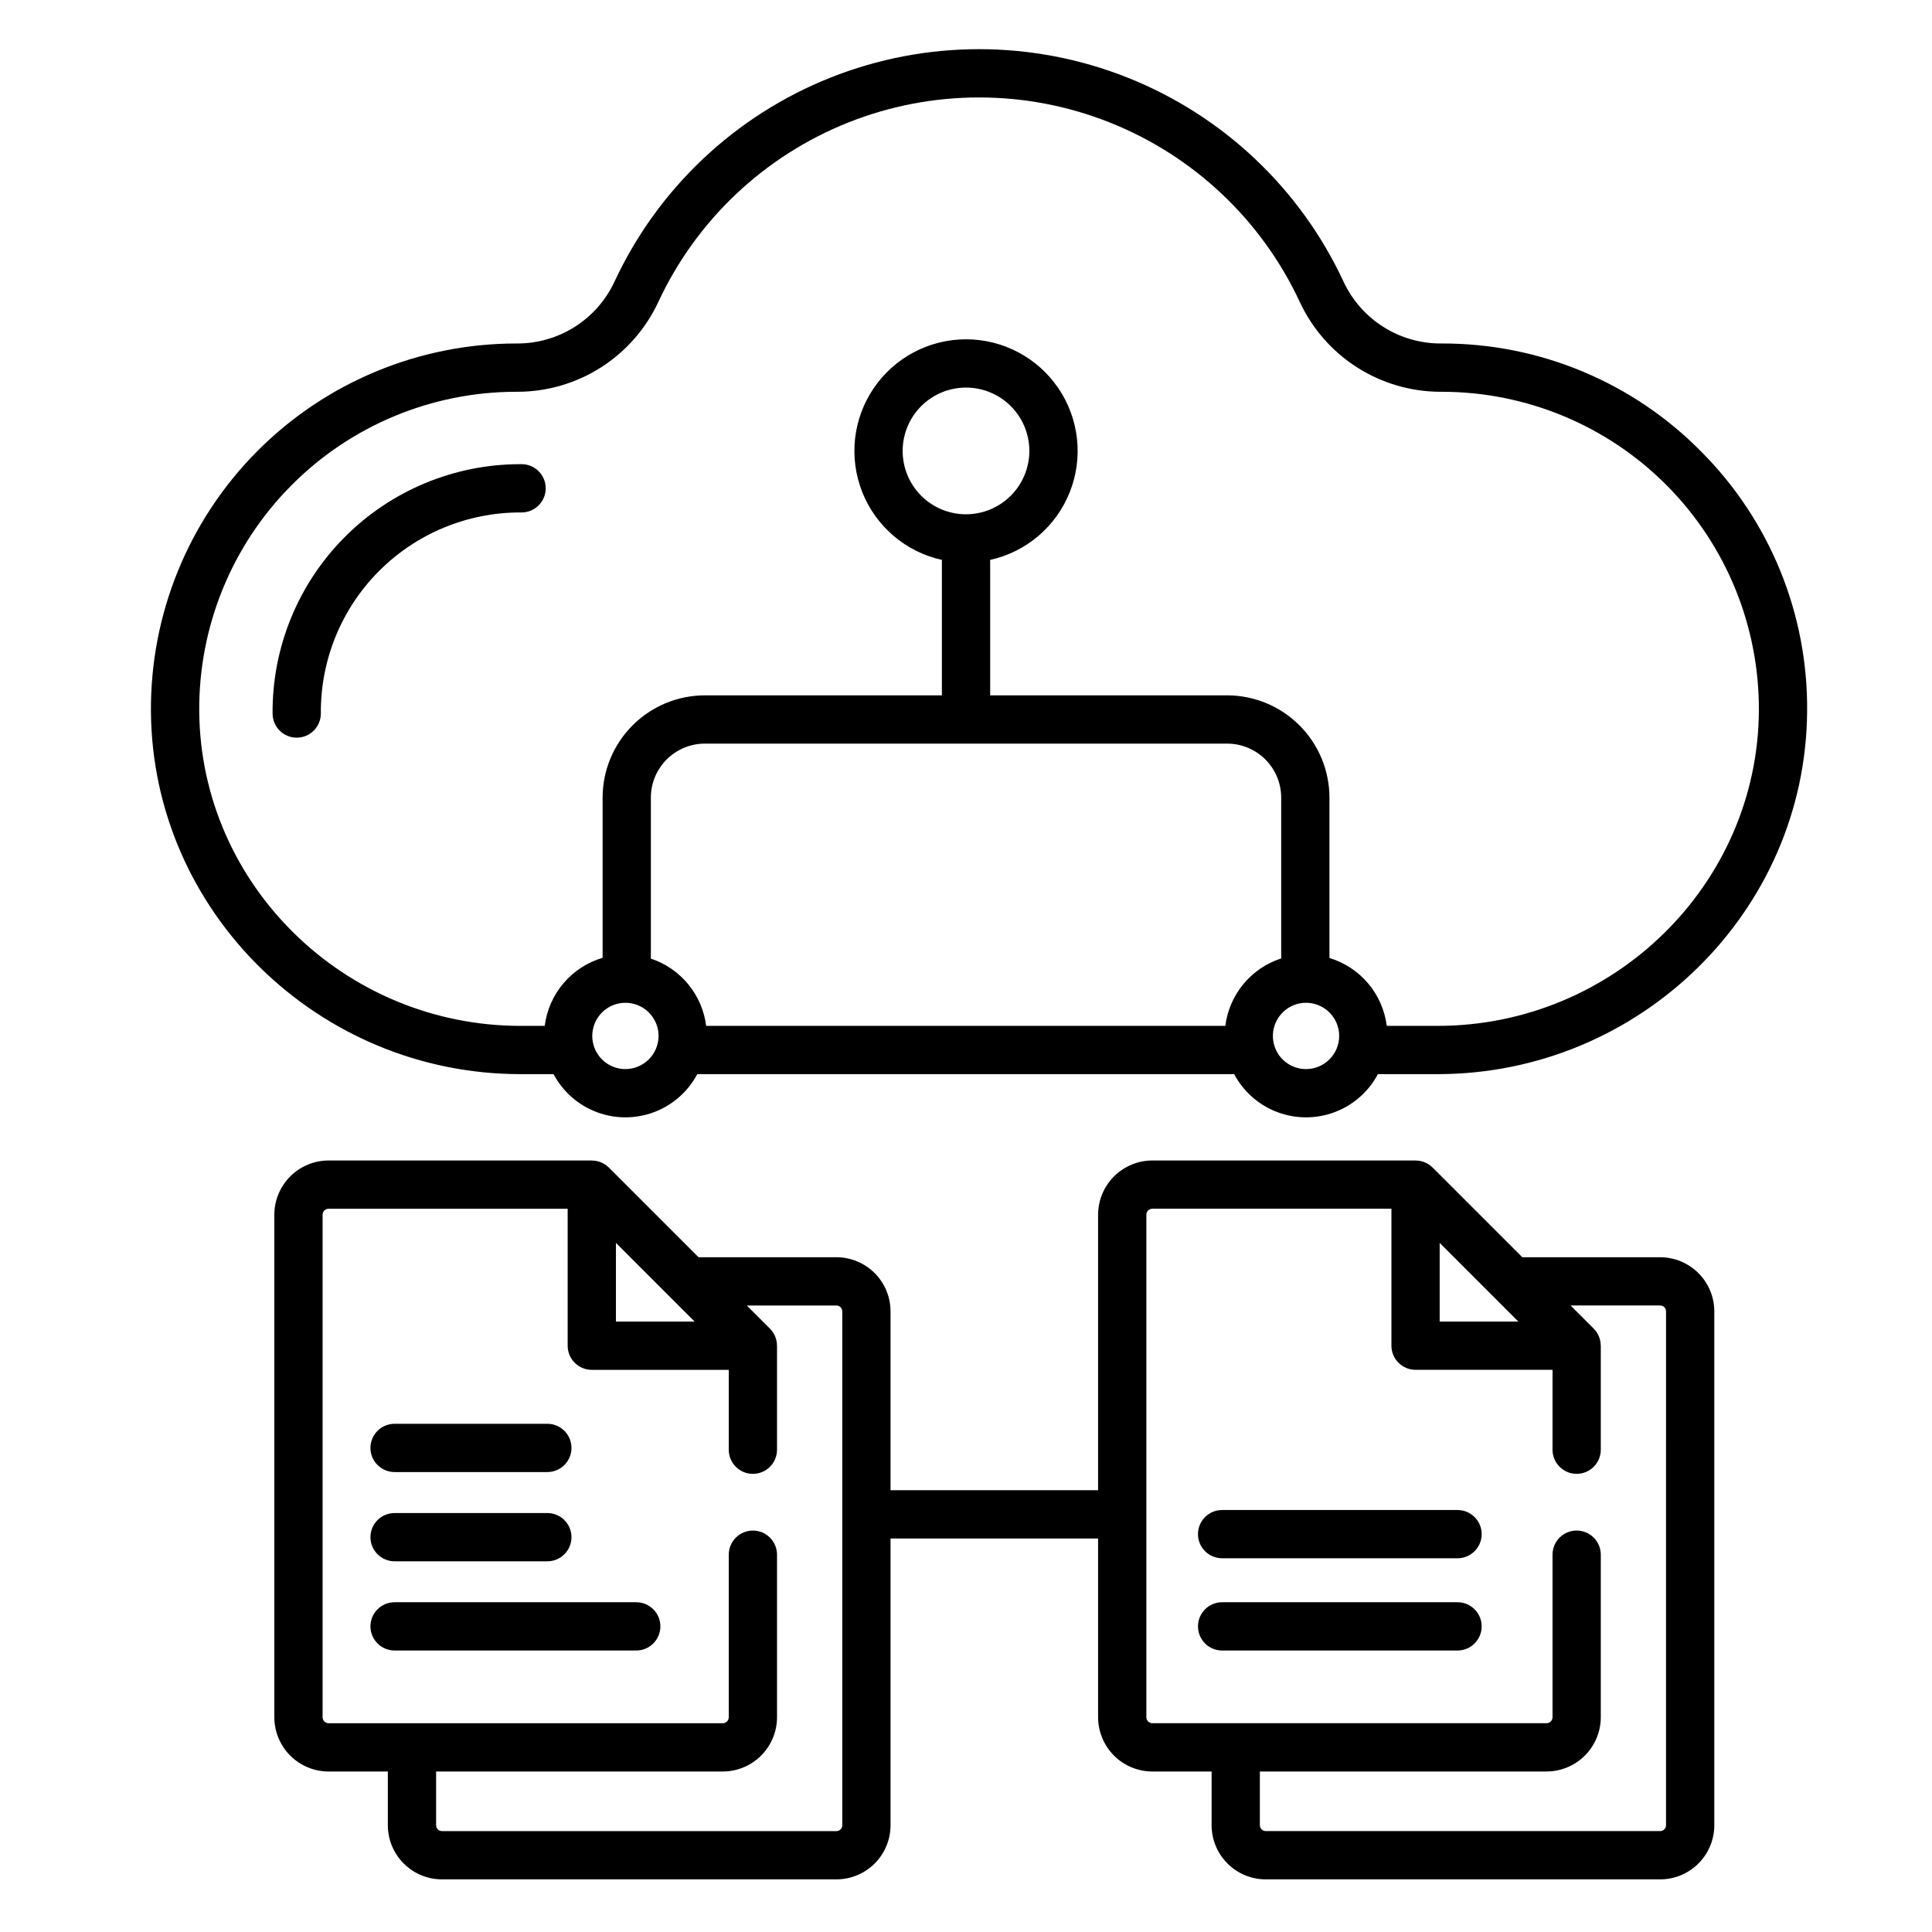
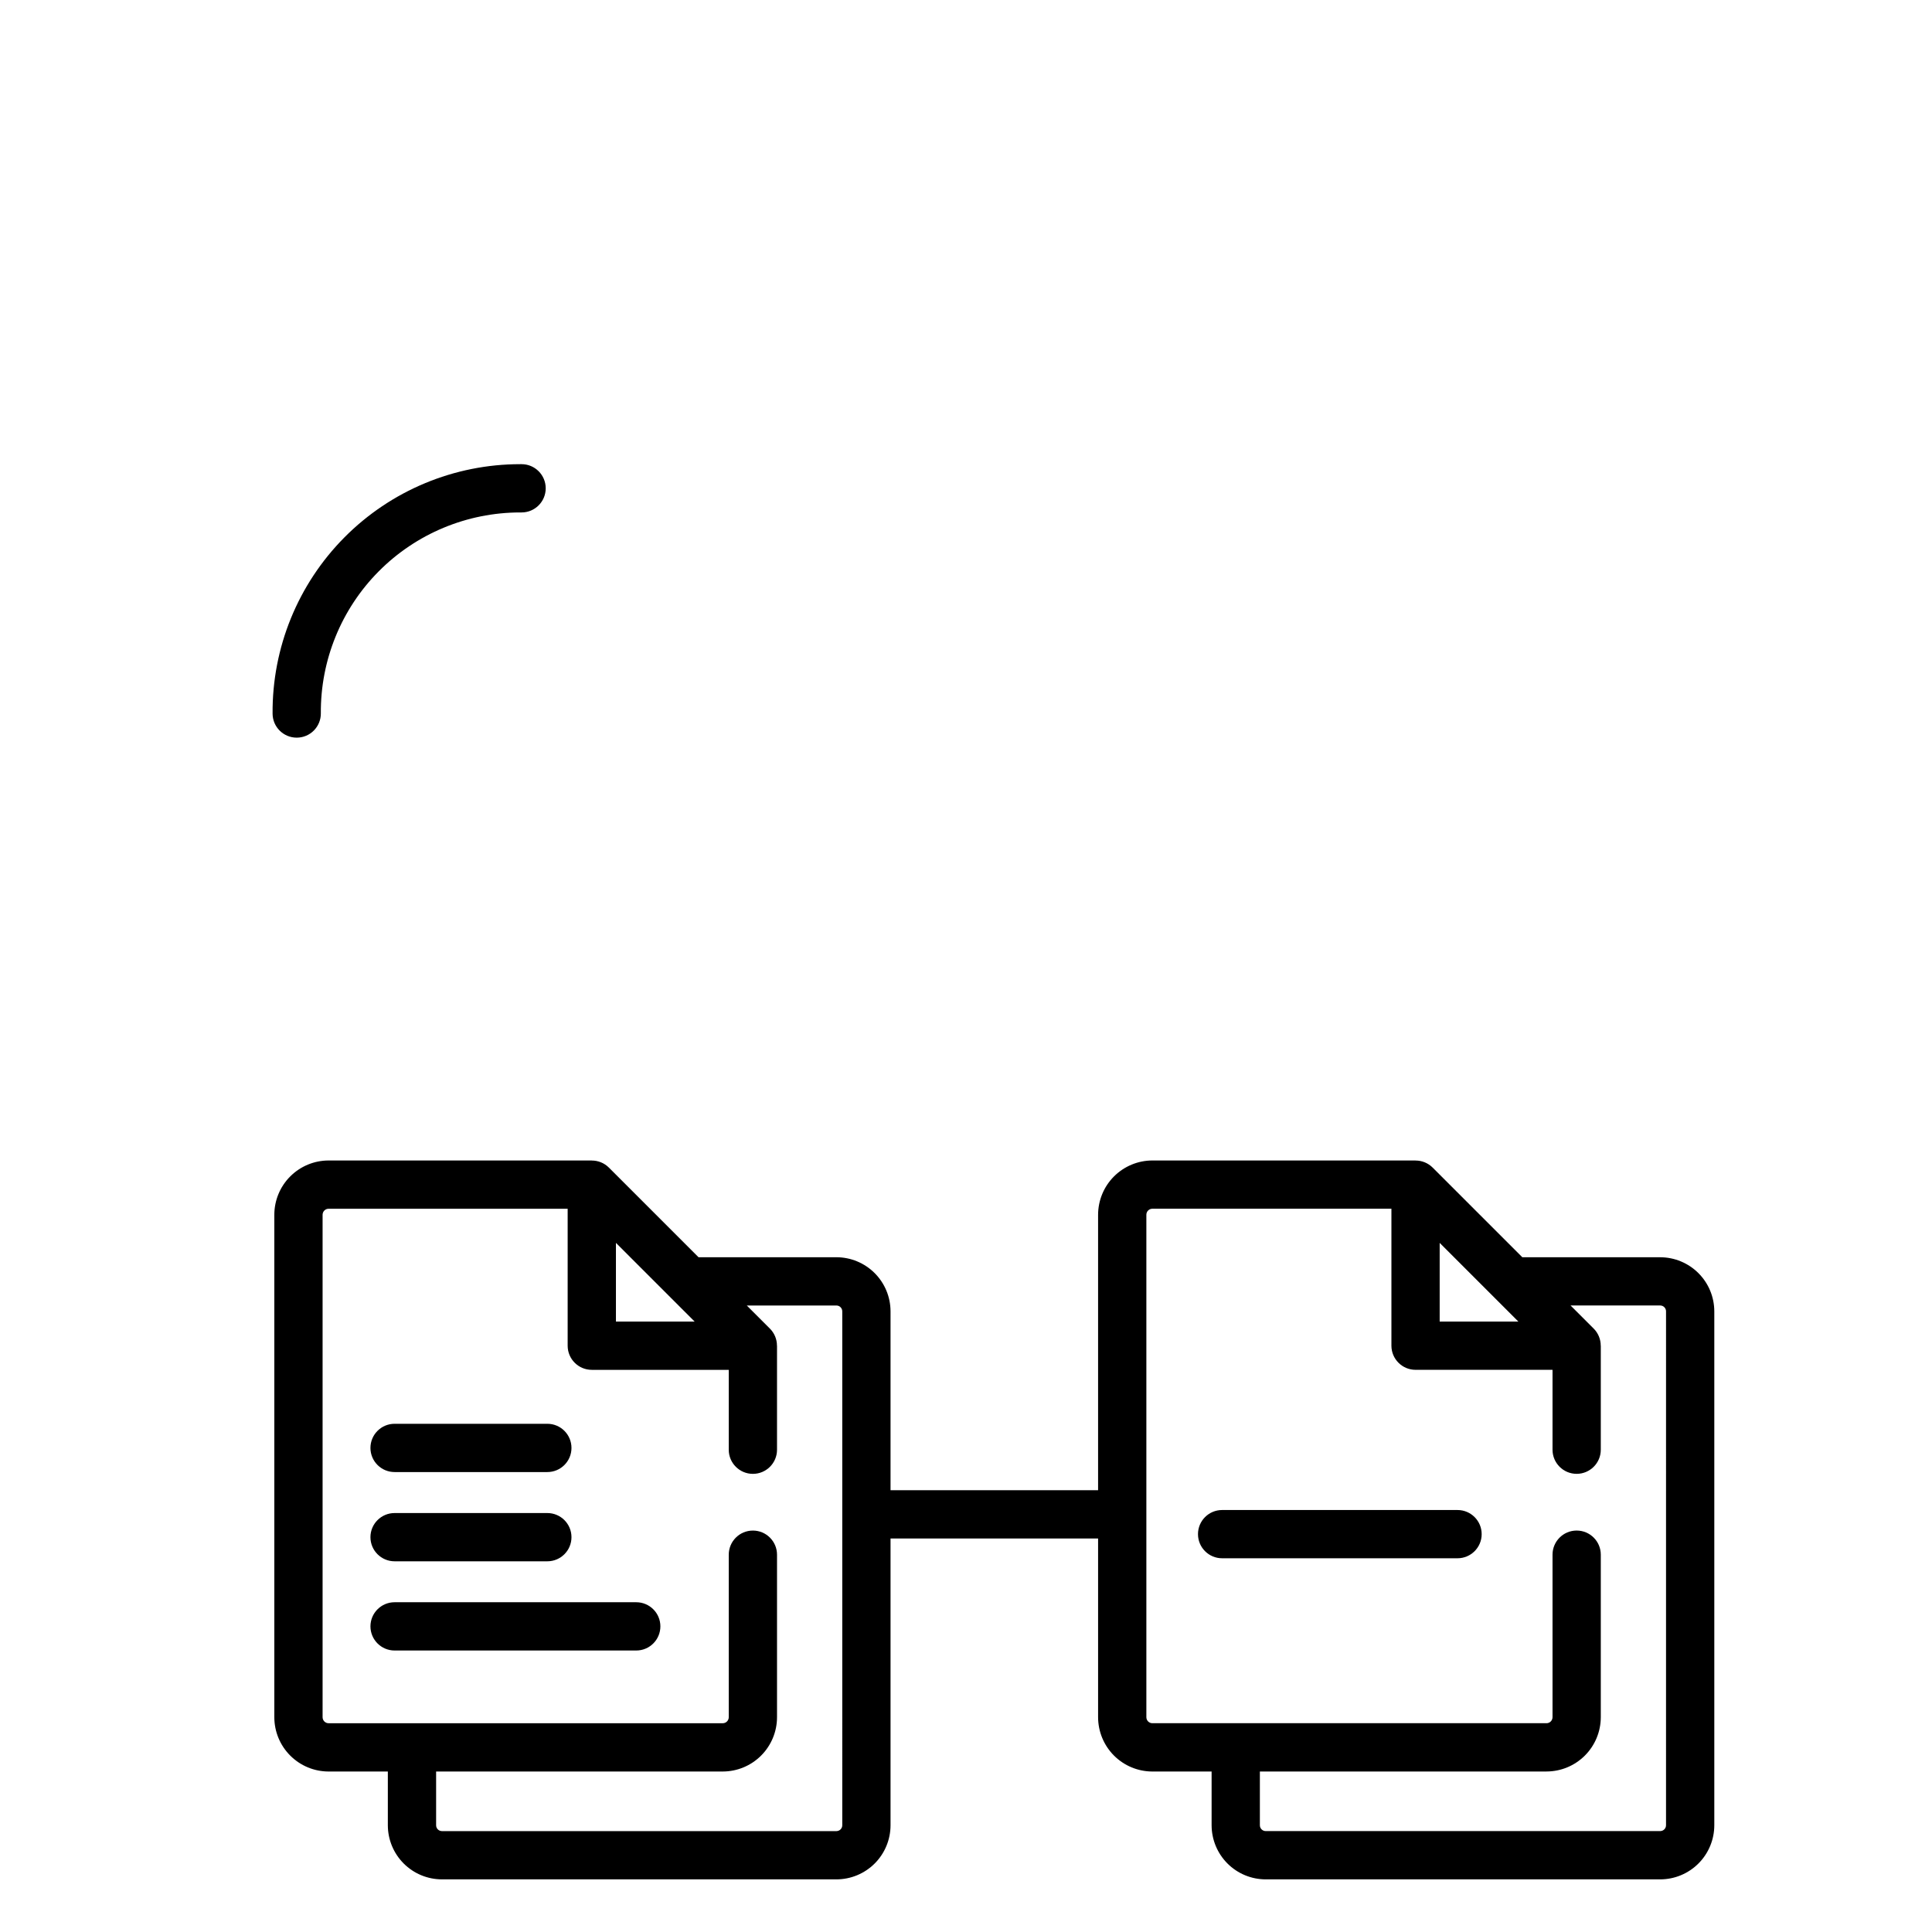
<svg xmlns="http://www.w3.org/2000/svg" fill="#000000" width="800px" height="800px" version="1.1" viewBox="144 144 512 512">
  <g>
    <path d="m282.23 267.01h-0.367c-17.492 0-34.262 6.984-46.582 19.398-12.324 12.418-19.18 29.238-19.043 46.73 0.023 3.512 2.879 6.348 6.394 6.348h0.047c1.695-0.012 3.32-0.695 4.508-1.906 1.191-1.207 1.855-2.84 1.84-4.535-0.105-14.082 5.41-27.621 15.324-37.617 9.918-9.996 23.414-15.621 37.492-15.625h0.371c3.531 0.004 6.398-2.856 6.406-6.387 0.004-3.535-2.856-6.402-6.391-6.406z" />
-     <path d="m594.8 263.64c-18.133-18.379-42.895-28.688-68.711-28.613h-0.352c-5.387-0.004-10.664-1.547-15.207-4.441-4.547-2.894-8.172-7.019-10.457-11.902-11.465-24.688-31.945-44.047-57.238-54.109s-53.477-10.062-78.77 0c-25.289 10.062-45.77 29.422-57.238 54.109-2.285 4.883-5.914 9.012-10.465 11.906-4.547 2.894-9.824 4.434-15.215 4.438h-0.332c-25.805 0-50.543 10.301-68.719 28.617-18.176 18.312-28.289 43.125-28.094 68.93 0.395 52.98 44.332 96.082 97.949 96.082h8.75-0.004c2.461 4.633 6.523 8.211 11.43 10.062 4.906 1.852 10.32 1.852 15.23 0 4.906-1.852 8.969-5.43 11.43-10.062h142.28c2.461 4.633 6.523 8.211 11.43 10.062 4.91 1.852 10.324 1.852 15.23 0 4.906-1.852 8.969-5.43 11.43-10.062h15.797c53.613 0 97.555-43.102 97.949-96.082 0.266-25.82-9.859-50.66-28.102-68.934zm-285.06 163.68c-3.551 0-6.754-2.141-8.113-5.422-1.359-3.285-0.605-7.062 1.906-9.574s6.289-3.262 9.57-1.902 5.422 4.562 5.422 8.113c-0.008 4.848-3.938 8.777-8.785 8.785zm158.98-11.449-137.58-0.004c-0.512-4.051-2.16-7.875-4.75-11.027-2.594-3.156-6.027-5.512-9.906-6.797v-42.664c0.012-7.902 6.41-14.305 14.312-14.312h138.42c7.902 0.008 14.305 6.41 14.312 14.312v42.617-0.004c-3.91 1.266-7.383 3.617-10.004 6.785-2.621 3.164-4.285 7.012-4.801 11.09zm21.391 11.449h0.004c-3.555 0-6.758-2.141-8.117-5.422-1.359-3.285-0.605-7.062 1.906-9.574 2.512-2.512 6.289-3.262 9.57-1.902s5.422 4.562 5.422 8.113c-0.004 4.848-3.934 8.777-8.781 8.785zm34.84-11.449-13.445-0.004c-0.523-4.144-2.234-8.051-4.93-11.246-2.695-3.191-6.258-5.535-10.258-6.746v-42.496c-0.008-7.188-2.867-14.074-7.949-19.156-5.082-5.082-11.969-7.941-19.156-7.949h-62.812v-35.891c9.574-2.121 17.473-8.844 21.094-17.957 3.621-9.109 2.492-19.422-3.012-27.535-5.508-8.113-14.676-12.973-24.477-12.973-9.805 0-18.973 4.859-24.477 12.973-5.508 8.113-6.637 18.426-3.016 27.535 3.621 9.113 11.523 15.836 21.094 17.957v35.891h-62.812c-7.188 0.008-14.074 2.867-19.156 7.949-5.082 5.082-7.938 11.969-7.945 19.156v42.453c-4.035 1.188-7.637 3.527-10.359 6.731s-4.457 7.133-4.981 11.305h-6.402c-46.613 0-84.812-37.406-85.156-83.383-0.168-22.395 8.605-43.93 24.383-59.824 15.773-15.895 37.242-24.836 59.637-24.836h0.352c7.824-0.012 15.484-2.25 22.082-6.453 6.602-4.207 11.863-10.203 15.18-17.289 10.09-21.727 28.113-38.762 50.367-47.617 22.258-8.855 47.059-8.855 69.312 0 22.258 8.855 40.281 25.891 50.371 47.617 3.312 7.086 8.574 13.082 15.168 17.285 6.598 4.203 14.254 6.445 22.074 6.457h0.371c22.395 0 43.859 8.941 59.637 24.836 15.773 15.895 24.551 37.43 24.383 59.824-0.344 45.977-38.543 83.383-85.156 83.383zm-124.95-135.58c-4.453 0-8.723-1.766-11.875-4.914-3.148-3.148-4.914-7.422-4.914-11.875 0-4.449 1.766-8.723 4.914-11.871 3.148-3.148 7.422-4.918 11.875-4.918 4.449 0 8.723 1.77 11.871 4.918 3.148 3.148 4.918 7.418 4.918 11.871-0.008 4.453-1.777 8.719-4.926 11.867-3.144 3.148-7.414 4.918-11.863 4.922z" />
    <path d="m248.57 534.11h40.484c3.531 0 6.394-2.863 6.394-6.394 0-3.535-2.863-6.398-6.394-6.398h-40.484c-3.531 0-6.398 2.863-6.398 6.398 0 3.531 2.867 6.394 6.398 6.394z" />
    <path d="m248.57 557.76h40.484c3.531 0 6.394-2.863 6.394-6.394s-2.863-6.394-6.394-6.394h-40.484c-3.531 0-6.398 2.863-6.398 6.394s2.867 6.394 6.398 6.394z" />
    <path d="m312.61 568.61h-64.039c-3.531 0-6.398 2.863-6.398 6.394s2.867 6.398 6.398 6.398h64.039c3.535 0 6.398-2.867 6.398-6.398s-2.863-6.394-6.398-6.394z" />
    <path d="m530.26 544.17h-62.387c-3.531 0-6.394 2.863-6.394 6.394s2.863 6.394 6.394 6.394h62.387c3.531 0 6.398-2.863 6.398-6.394s-2.867-6.394-6.398-6.394z" />
-     <path d="m530.26 568.61h-62.387c-3.531 0-6.394 2.863-6.394 6.394s2.863 6.398 6.394 6.398h62.387c3.531 0 6.398-2.867 6.398-6.398s-2.867-6.394-6.398-6.394z" />
    <path d="m583.97 477.18h-36.543l-23.77-23.77 0.004 0.004c-1.203-1.195-2.828-1.867-4.523-1.859v-0.016h-69.746c-3.812 0.004-7.469 1.523-10.168 4.219-2.695 2.695-4.211 6.352-4.219 10.168v72.996h-55.004v-47.402c-0.004-3.801-1.516-7.445-4.203-10.133-2.691-2.691-6.336-4.203-10.137-4.207h-36.539l-23.77-23.77v0.004c-1.203-1.199-2.832-1.867-4.527-1.859v-0.016h-69.742c-3.812 0.004-7.469 1.52-10.164 4.219-2.699 2.695-4.215 6.352-4.219 10.168v133.16-0.004c0.004 3.816 1.52 7.473 4.219 10.168 2.695 2.699 6.352 4.215 10.164 4.219h15.699v14.242c0.004 3.805 1.516 7.449 4.203 10.137s6.332 4.199 10.137 4.203h104.54c3.801-0.004 7.445-1.516 10.137-4.203 2.688-2.688 4.199-6.332 4.203-10.133v-75.996h55.004v47.363c0.008 3.816 1.523 7.473 4.219 10.168 2.699 2.699 6.356 4.215 10.168 4.219h15.695v14.246c0.008 3.801 1.52 7.445 4.207 10.133s6.332 4.199 10.133 4.203h104.54c3.801-0.004 7.445-1.516 10.133-4.203 2.691-2.688 4.203-6.332 4.207-10.133v-136.19c-0.004-3.801-1.516-7.445-4.207-10.133-2.688-2.688-6.332-4.203-10.133-4.207zm-276.74-3.805 20.855 20.855h-20.855zm59.98 154.34c0 0.852-0.691 1.543-1.547 1.547h-104.54c-0.855-0.004-1.547-0.695-1.547-1.547v-14.246h75.957c3.816-0.004 7.473-1.52 10.168-4.219 2.695-2.695 4.215-6.352 4.219-10.168v-43.07 0.004c0-3.535-2.863-6.398-6.394-6.398-3.535 0-6.398 2.863-6.398 6.398v43.07-0.004c0 0.883-0.715 1.594-1.594 1.594h-104.45c-0.879 0-1.59-0.711-1.594-1.594v-133.16 0.004c0.004-0.879 0.715-1.594 1.594-1.594h63.352v36.297c0 3.531 2.863 6.394 6.394 6.394h36.297v21.172c0 3.531 2.863 6.394 6.398 6.394 3.531 0 6.394-2.863 6.394-6.394v-27.566h-0.016c0.008-1.695-0.664-3.324-1.859-4.523l-6.133-6.133h23.75c0.855 0 1.547 0.691 1.547 1.547zm158.32-154.34 20.855 20.855h-20.855zm59.984 154.33v0.004c0 0.852-0.691 1.543-1.547 1.547h-104.54c-0.852-0.004-1.547-0.695-1.547-1.547v-14.246h75.961c3.812-0.004 7.469-1.52 10.168-4.219 2.695-2.695 4.211-6.352 4.219-10.168v-43.07 0.004c0-3.535-2.867-6.398-6.398-6.398s-6.394 2.863-6.394 6.398v43.07-0.004c-0.004 0.883-0.715 1.594-1.594 1.594h-104.45c-0.879 0-1.594-0.711-1.594-1.594v-133.16 0.004c0-0.879 0.715-1.594 1.594-1.594h63.348v36.297c0 3.531 2.867 6.394 6.398 6.394h36.297v21.172c0 3.531 2.863 6.394 6.394 6.394s6.398-2.863 6.398-6.394v-27.566h-0.016c0.004-1.695-0.664-3.324-1.859-4.523l-6.133-6.133h23.75c0.855 0 1.547 0.691 1.547 1.547z" />
  </g>
</svg>